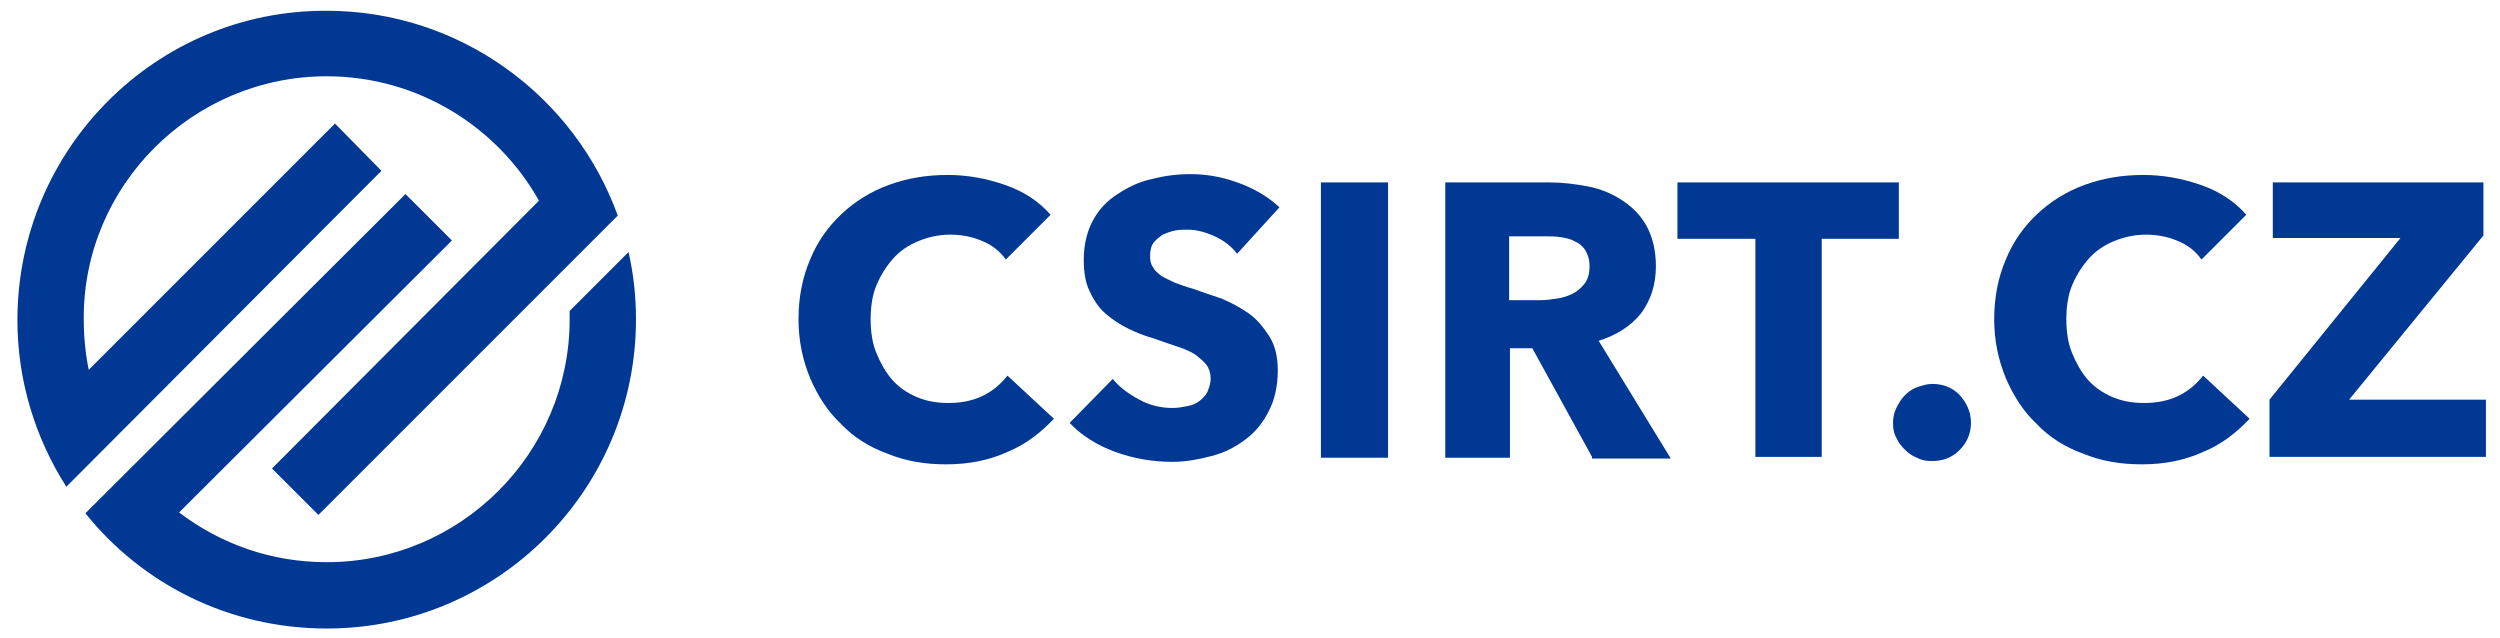
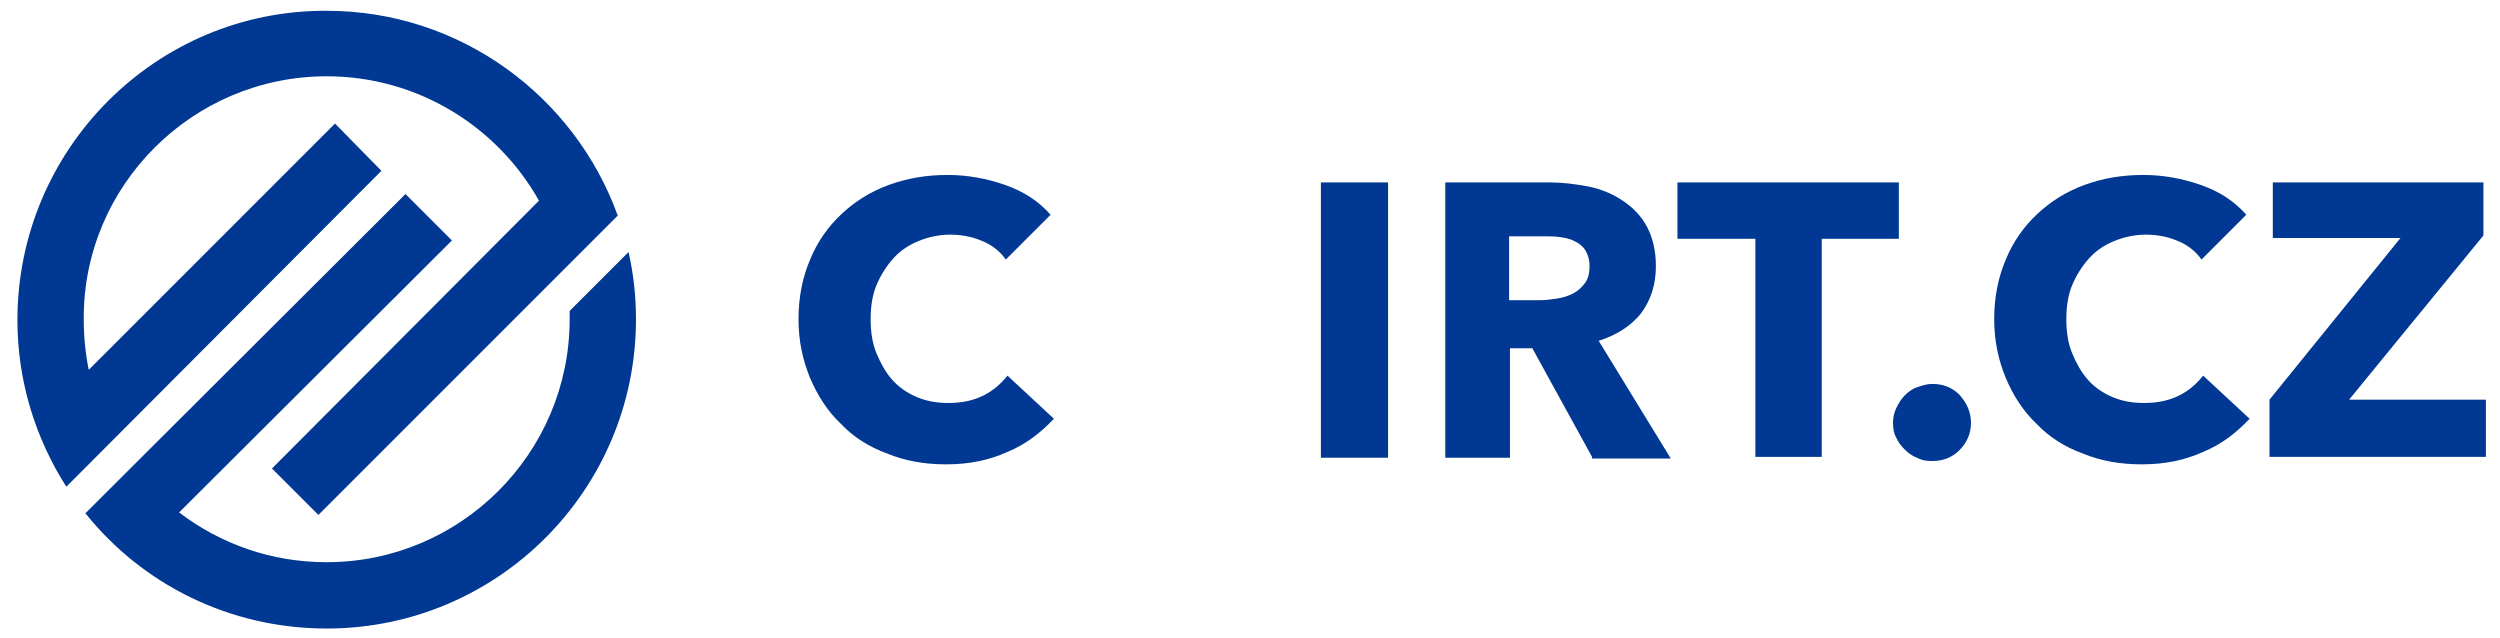
<svg xmlns="http://www.w3.org/2000/svg" version="1.1" id="Vrstva_1" x="0px" y="0px" viewBox="0 0 301.5 77" style="enable-background:new 0 0 301.5 77;" xml:space="preserve">
  <style type="text/css">
	.st0{fill:#003893;}
</style>
  <g>
    <g id="XMLID_92_">
      <path id="XMLID_261_" class="st0" d="M121.5,54.5c-2.2,1-4.6,1.5-7.4,1.5c-2.6,0-4.9-0.4-7.1-1.3c-2.2-0.8-4.1-2-5.6-3.6    c-1.6-1.5-2.8-3.4-3.7-5.5c-0.9-2.2-1.4-4.5-1.4-7.1c0-2.7,0.5-5.1,1.4-7.2c0.9-2.2,2.2-4,3.8-5.5c1.6-1.5,3.5-2.7,5.7-3.5    c2.2-0.8,4.5-1.2,7.1-1.2c2.3,0,4.6,0.4,6.9,1.2c2.3,0.8,4.1,2,5.5,3.6l-5.4,5.4c-0.7-1-1.7-1.8-3-2.3c-1.2-0.5-2.5-0.7-3.7-0.7    c-1.4,0-2.7,0.3-3.9,0.8s-2.2,1.2-3,2.1c-0.8,0.9-1.5,2-2,3.2c-0.5,1.2-0.7,2.6-0.7,4.1c0,1.5,0.2,2.9,0.7,4.1    c0.5,1.2,1.1,2.3,1.9,3.2c0.8,0.9,1.8,1.6,3,2.1c1.2,0.5,2.4,0.7,3.8,0.7c1.6,0,3-0.3,4.2-0.9c1.2-0.6,2.1-1.4,2.9-2.4l5.6,5.2    C125.5,52.2,123.7,53.6,121.5,54.5z" />
-       <path id="XMLID_259_" class="st0" d="M149.2,30.6c-0.7-0.9-1.6-1.6-2.7-2.1c-1.1-0.5-2.2-0.8-3.2-0.8c-0.5,0-1.1,0-1.6,0.1    c-0.5,0.1-1,0.3-1.5,0.5c-0.4,0.3-0.8,0.6-1.1,1c-0.3,0.4-0.4,1-0.4,1.6c0,0.6,0.1,1,0.4,1.4c0.2,0.4,0.6,0.7,1,1    c0.5,0.3,1,0.5,1.6,0.8c0.6,0.2,1.3,0.5,2.1,0.7c1.1,0.4,2.3,0.8,3.5,1.2c1.2,0.5,2.3,1.1,3.3,1.8c1,0.7,1.8,1.7,2.5,2.8    c0.7,1.1,1,2.5,1,4.1c0,1.9-0.4,3.6-1.1,4.9c-0.7,1.4-1.6,2.5-2.8,3.4c-1.2,0.9-2.5,1.6-4.1,2c-1.5,0.4-3.1,0.7-4.7,0.7    c-2.4,0-4.7-0.4-6.9-1.2c-2.2-0.8-4.1-2-5.5-3.5l5.2-5.3c0.8,1,1.9,1.8,3.2,2.5c1.3,0.7,2.6,1,4,1c0.6,0,1.2-0.1,1.7-0.2    c0.6-0.1,1.1-0.3,1.5-0.6c0.4-0.3,0.8-0.7,1-1.1c0.2-0.5,0.4-1,0.4-1.7c0-0.6-0.2-1.2-0.5-1.6c-0.3-0.4-0.8-0.8-1.3-1.2    c-0.6-0.4-1.3-0.7-2.2-1c-0.9-0.3-1.8-0.6-2.9-1c-1.1-0.3-2.1-0.7-3.1-1.2c-1-0.5-1.9-1.1-2.7-1.8c-0.8-0.7-1.4-1.6-1.9-2.7    c-0.5-1-0.7-2.3-0.7-3.8c0-1.8,0.4-3.4,1.1-4.7s1.7-2.4,3-3.2c1.2-0.8,2.6-1.5,4.1-1.8c1.5-0.4,3.1-0.6,4.6-0.6    c1.9,0,3.8,0.3,5.7,1c2,0.7,3.7,1.7,5.1,3L149.2,30.6z" />
      <path id="XMLID_256_" class="st0" d="M159.3,55.1V22h8.1v33.2H159.3z" />
      <path id="XMLID_106_" class="st0" d="M192,55.1L184.8,42h-2.7v13.2h-7.8V22h12.6c1.6,0,3.1,0.2,4.7,0.5c1.5,0.3,2.9,0.9,4.1,1.7    c1.2,0.8,2.2,1.8,2.9,3.1c0.7,1.3,1.1,2.9,1.1,4.8c0,2.2-0.6,4.1-1.8,5.7c-1.2,1.5-2.9,2.6-5.1,3.3l8.7,14.2H192z M191.7,32.1    c0-0.8-0.2-1.4-0.5-1.9c-0.3-0.5-0.8-0.9-1.3-1.1c-0.5-0.3-1.1-0.4-1.7-0.5c-0.6-0.1-1.3-0.1-1.9-0.1H182v7.7h3.8    c0.7,0,1.3-0.1,2-0.2c0.7-0.1,1.3-0.3,1.9-0.6c0.6-0.3,1-0.7,1.4-1.2C191.5,33.7,191.7,33,191.7,32.1z" />
      <path id="XMLID_104_" class="st0" d="M219.7,28.8v26.3h-8V28.8h-9.4V22h26.7v6.8H219.7z" />
      <path id="XMLID_102_" class="st0" d="M237.7,51c0,1.3-0.5,2.4-1.4,3.3c-0.9,0.9-2,1.3-3.3,1.3c-0.7,0-1.3-0.1-1.8-0.4    c-0.6-0.2-1.1-0.6-1.5-1c-0.4-0.4-0.8-0.9-1-1.4c-0.3-0.5-0.4-1.1-0.4-1.8c0-0.6,0.1-1.2,0.4-1.8s0.6-1.1,1-1.5    c0.4-0.4,0.9-0.8,1.5-1c0.6-0.2,1.2-0.4,1.8-0.4c1.3,0,2.4,0.4,3.3,1.3C237.2,48.6,237.7,49.7,237.7,51z" />
      <path id="XMLID_99_" class="st0" d="M265.7,54.5c-2.2,1-4.6,1.5-7.4,1.5c-2.6,0-4.9-0.4-7.1-1.3c-2.2-0.8-4.1-2-5.6-3.6    c-1.6-1.5-2.8-3.4-3.7-5.5c-0.9-2.2-1.4-4.5-1.4-7.1c0-2.7,0.5-5.1,1.4-7.2c0.9-2.2,2.2-4,3.8-5.5c1.6-1.5,3.5-2.7,5.7-3.5    c2.2-0.8,4.5-1.2,7.1-1.2c2.3,0,4.6,0.4,6.9,1.2c2.3,0.8,4.1,2,5.5,3.6l-5.4,5.4c-0.7-1-1.7-1.8-3-2.3c-1.2-0.5-2.5-0.7-3.7-0.7    c-1.4,0-2.7,0.3-3.9,0.8c-1.2,0.5-2.2,1.2-3,2.1c-0.8,0.9-1.5,2-2,3.2c-0.5,1.2-0.7,2.6-0.7,4.1c0,1.5,0.2,2.9,0.7,4.1    c0.5,1.2,1.1,2.3,1.9,3.2s1.8,1.6,3,2.1c1.2,0.5,2.4,0.7,3.8,0.7c1.6,0,3-0.3,4.2-0.9c1.2-0.6,2.1-1.4,2.9-2.4l5.6,5.2    C269.7,52.2,267.9,53.6,265.7,54.5z" />
      <path id="XMLID_97_" class="st0" d="M273.7,55.1v-6.9l15.8-19.5h-15.4V22h25.4v6.4l-16.2,19.8h16.5v6.9H273.7z" />
    </g>
    <g>
      <path class="st0" d="M40.4,14.9L10.7,44.6c-0.4-2-0.6-4-0.6-6.1C10,22.4,23.2,9.2,39.4,9.2c11,0,20.6,6.1,25.6,15L32.8,56.5    l5.6,5.6l29.7-29.7c0,0,0,0,0,0l6.4-6.4c-5.2-14.4-19-24.7-35.1-24.7C18.8,1.2,2.1,18,2.1,38.6c0,7.4,2.2,14.3,5.9,20.1L46,20.6    L40.4,14.9z" />
      <path class="st0" d="M68.7,37.5c0,0.3,0,0.7,0,1c0,16.2-13.2,29.3-29.3,29.3c-6.7,0-12.8-2.2-17.8-6L54.5,29l-5.6-5.6L10.3,61.9    c6.8,8.5,17.3,13.9,29.1,13.9c20.6,0,37.3-16.7,37.3-37.3c0-2.8-0.3-5.5-0.9-8.1L68.7,37.5z" />
    </g>
  </g>
</svg>